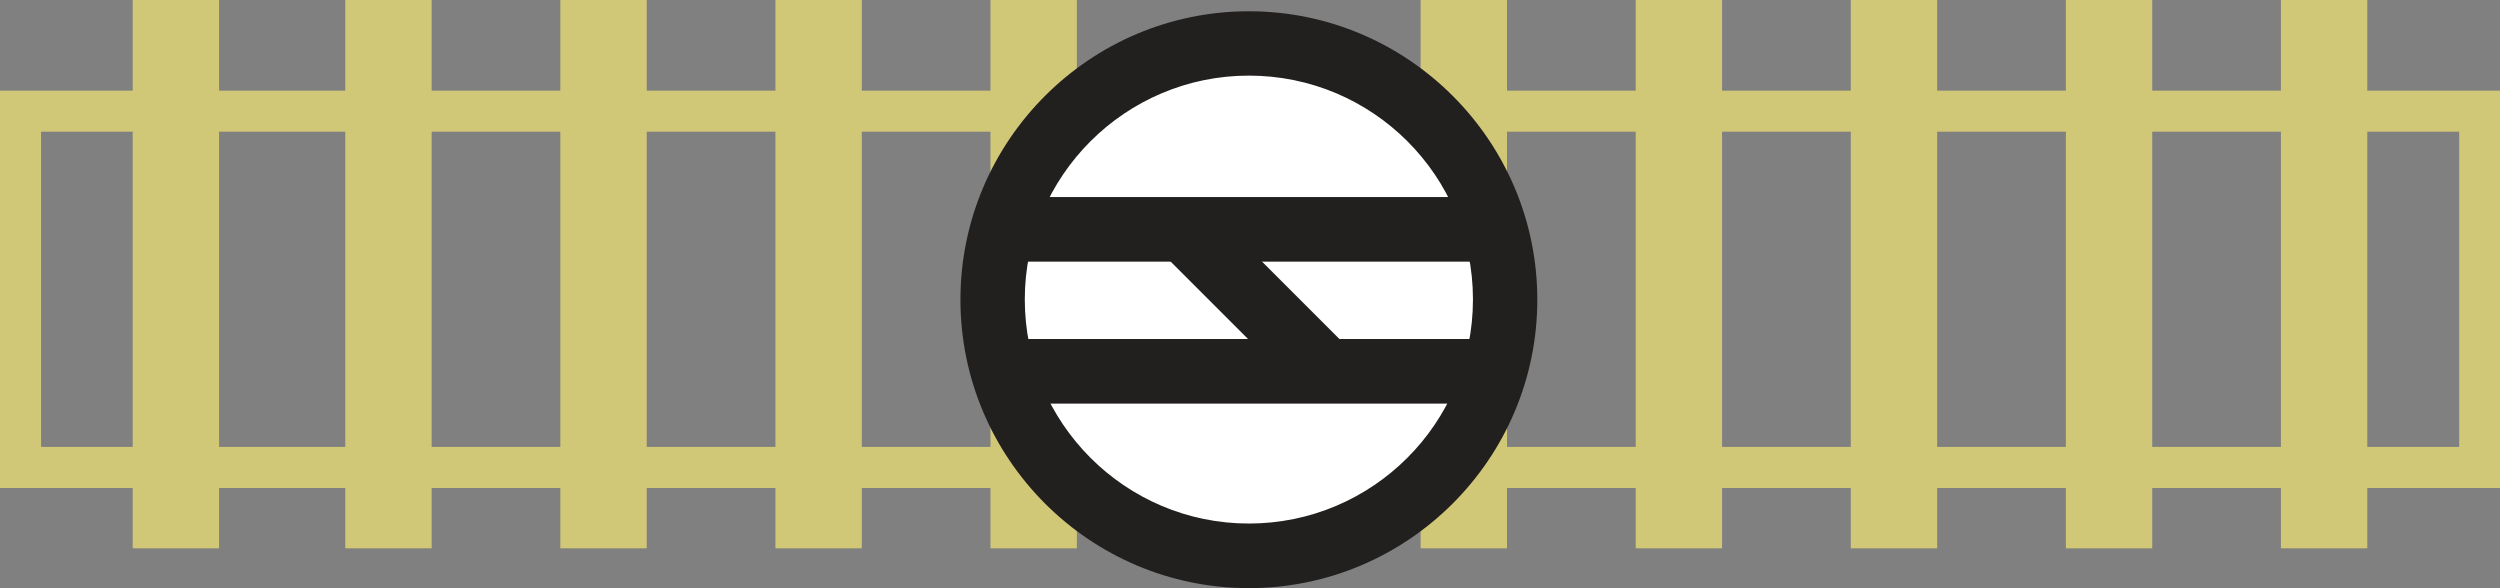
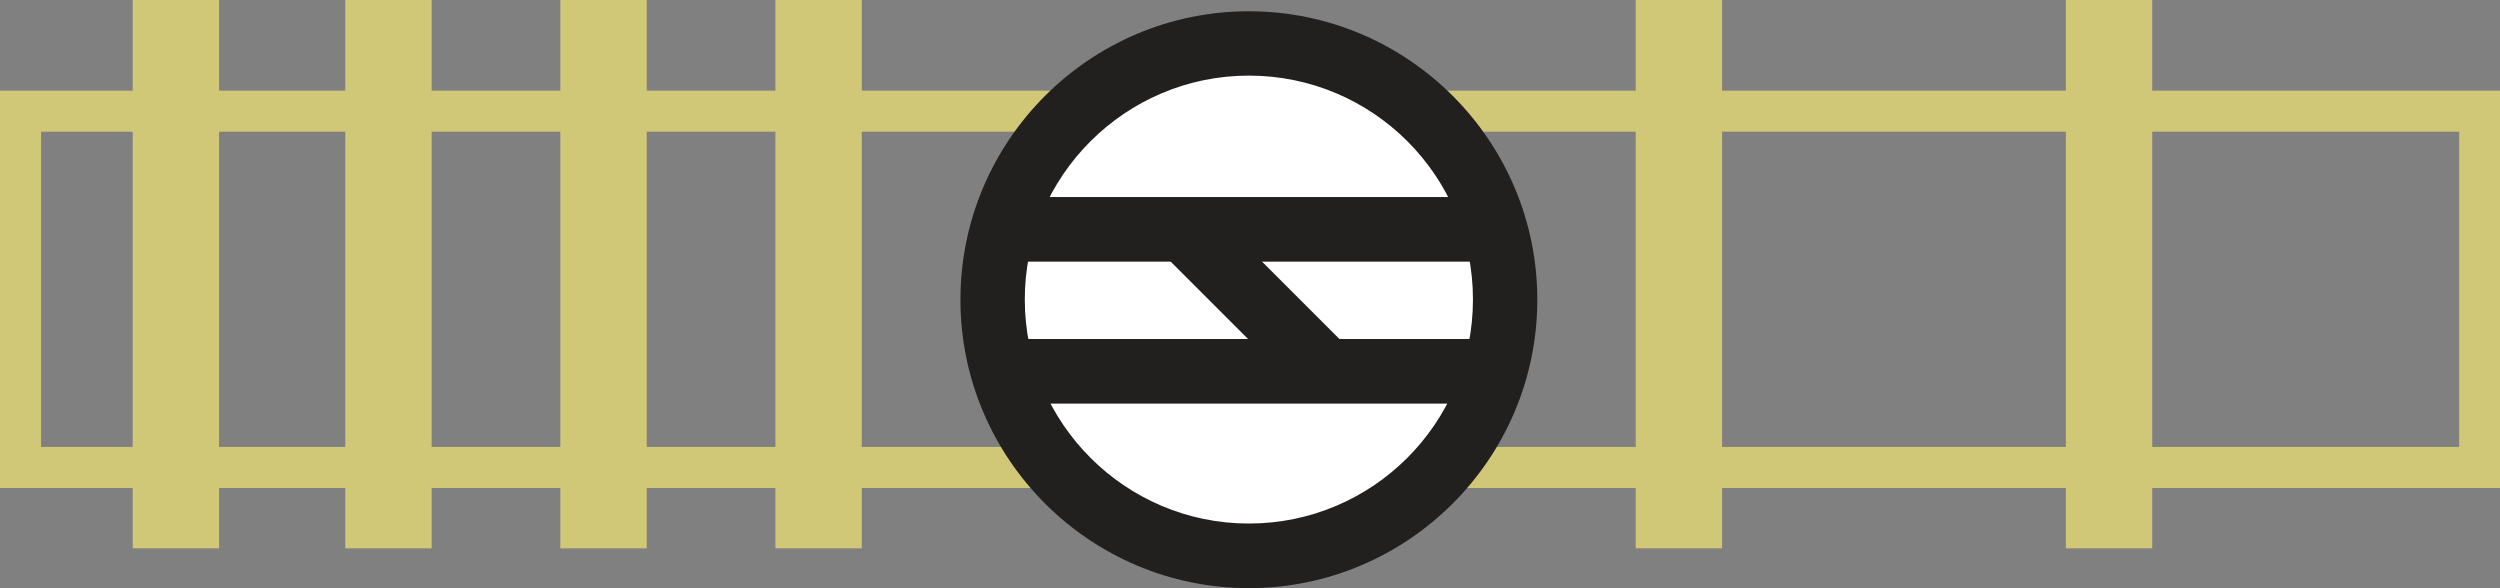
<svg xmlns="http://www.w3.org/2000/svg" id="Layer_1" viewBox="0 0 99.85 23.49">
  <rect x="0" y="0" width="99.85" height="23.49" fill="#808080" stroke="none" />
  <defs>
    <style>.cls-1{fill:#fff;}.cls-2{fill:#d0c777;}.cls-3{fill:#221f1f;}</style>
  </defs>
  <path class="cls-2" d="M99.85,19.49H0V3.62H99.85v15.87ZM1.64,17.85H98.22V5.26H1.64v12.59Z" />
  <rect class="cls-2" x="5.3" width="3.45" height="21.9" />
  <rect class="cls-2" x="13.79" width="3.45" height="21.9" />
  <rect class="cls-2" x="22.38" width="3.45" height="21.9" />
  <rect class="cls-2" x="30.97" width="3.45" height="21.9" />
-   <rect class="cls-2" x="39.56" width="3.45" height="21.9" />
-   <rect class="cls-2" x="56.74" width="3.45" height="21.9" />
  <rect class="cls-2" x="65.33" width="3.45" height="21.9" />
-   <rect class="cls-2" x="73.92" width="3.45" height="21.9" />
  <rect class="cls-2" x="82.51" width="3.45" height="21.9" />
-   <rect class="cls-2" x="91.1" width="3.45" height="21.9" />
  <path class="cls-1" d="M60.11,11.97c0,5.65-4.58,10.23-10.23,10.23s-10.23-4.58-10.23-10.23S44.23,1.74,49.88,1.74s10.23,4.58,10.23,10.23" />
-   <path class="cls-3" d="M49.88,23.49c-6.35,0-11.52-5.17-11.52-11.52S43.53,.45,49.88,.45s11.52,5.17,11.52,11.52-5.17,11.52-11.52,11.52Zm0-20.47c-4.93,0-8.95,4.01-8.95,8.94s4.01,8.95,8.95,8.95,8.95-4.01,8.95-8.95-4.01-8.94-8.95-8.94Z" />
+   <path class="cls-3" d="M49.88,23.49c-6.35,0-11.52-5.17-11.52-11.52S43.53,.45,49.88,.45s11.52,5.17,11.52,11.52-5.17,11.52-11.52,11.52Zm0-20.47c-4.93,0-8.95,4.01-8.95,8.94s4.01,8.95,8.95,8.95,8.95-4.01,8.95-8.95-4.01-8.94-8.95-8.94" />
  <rect class="cls-3" x="39.65" y="7.87" width="20.07" height="2.58" />
  <rect class="cls-3" x="40.05" y="13.54" width="19.65" height="2.58" />
  <line class="cls-1" x1="47.06" y1="8.93" x2="53.14" y2="15.01" />
  <rect class="cls-3" x="48.81" y="7.67" width="2.58" height="8.6" transform="translate(6.21 38.93) rotate(-45)" />
</svg>